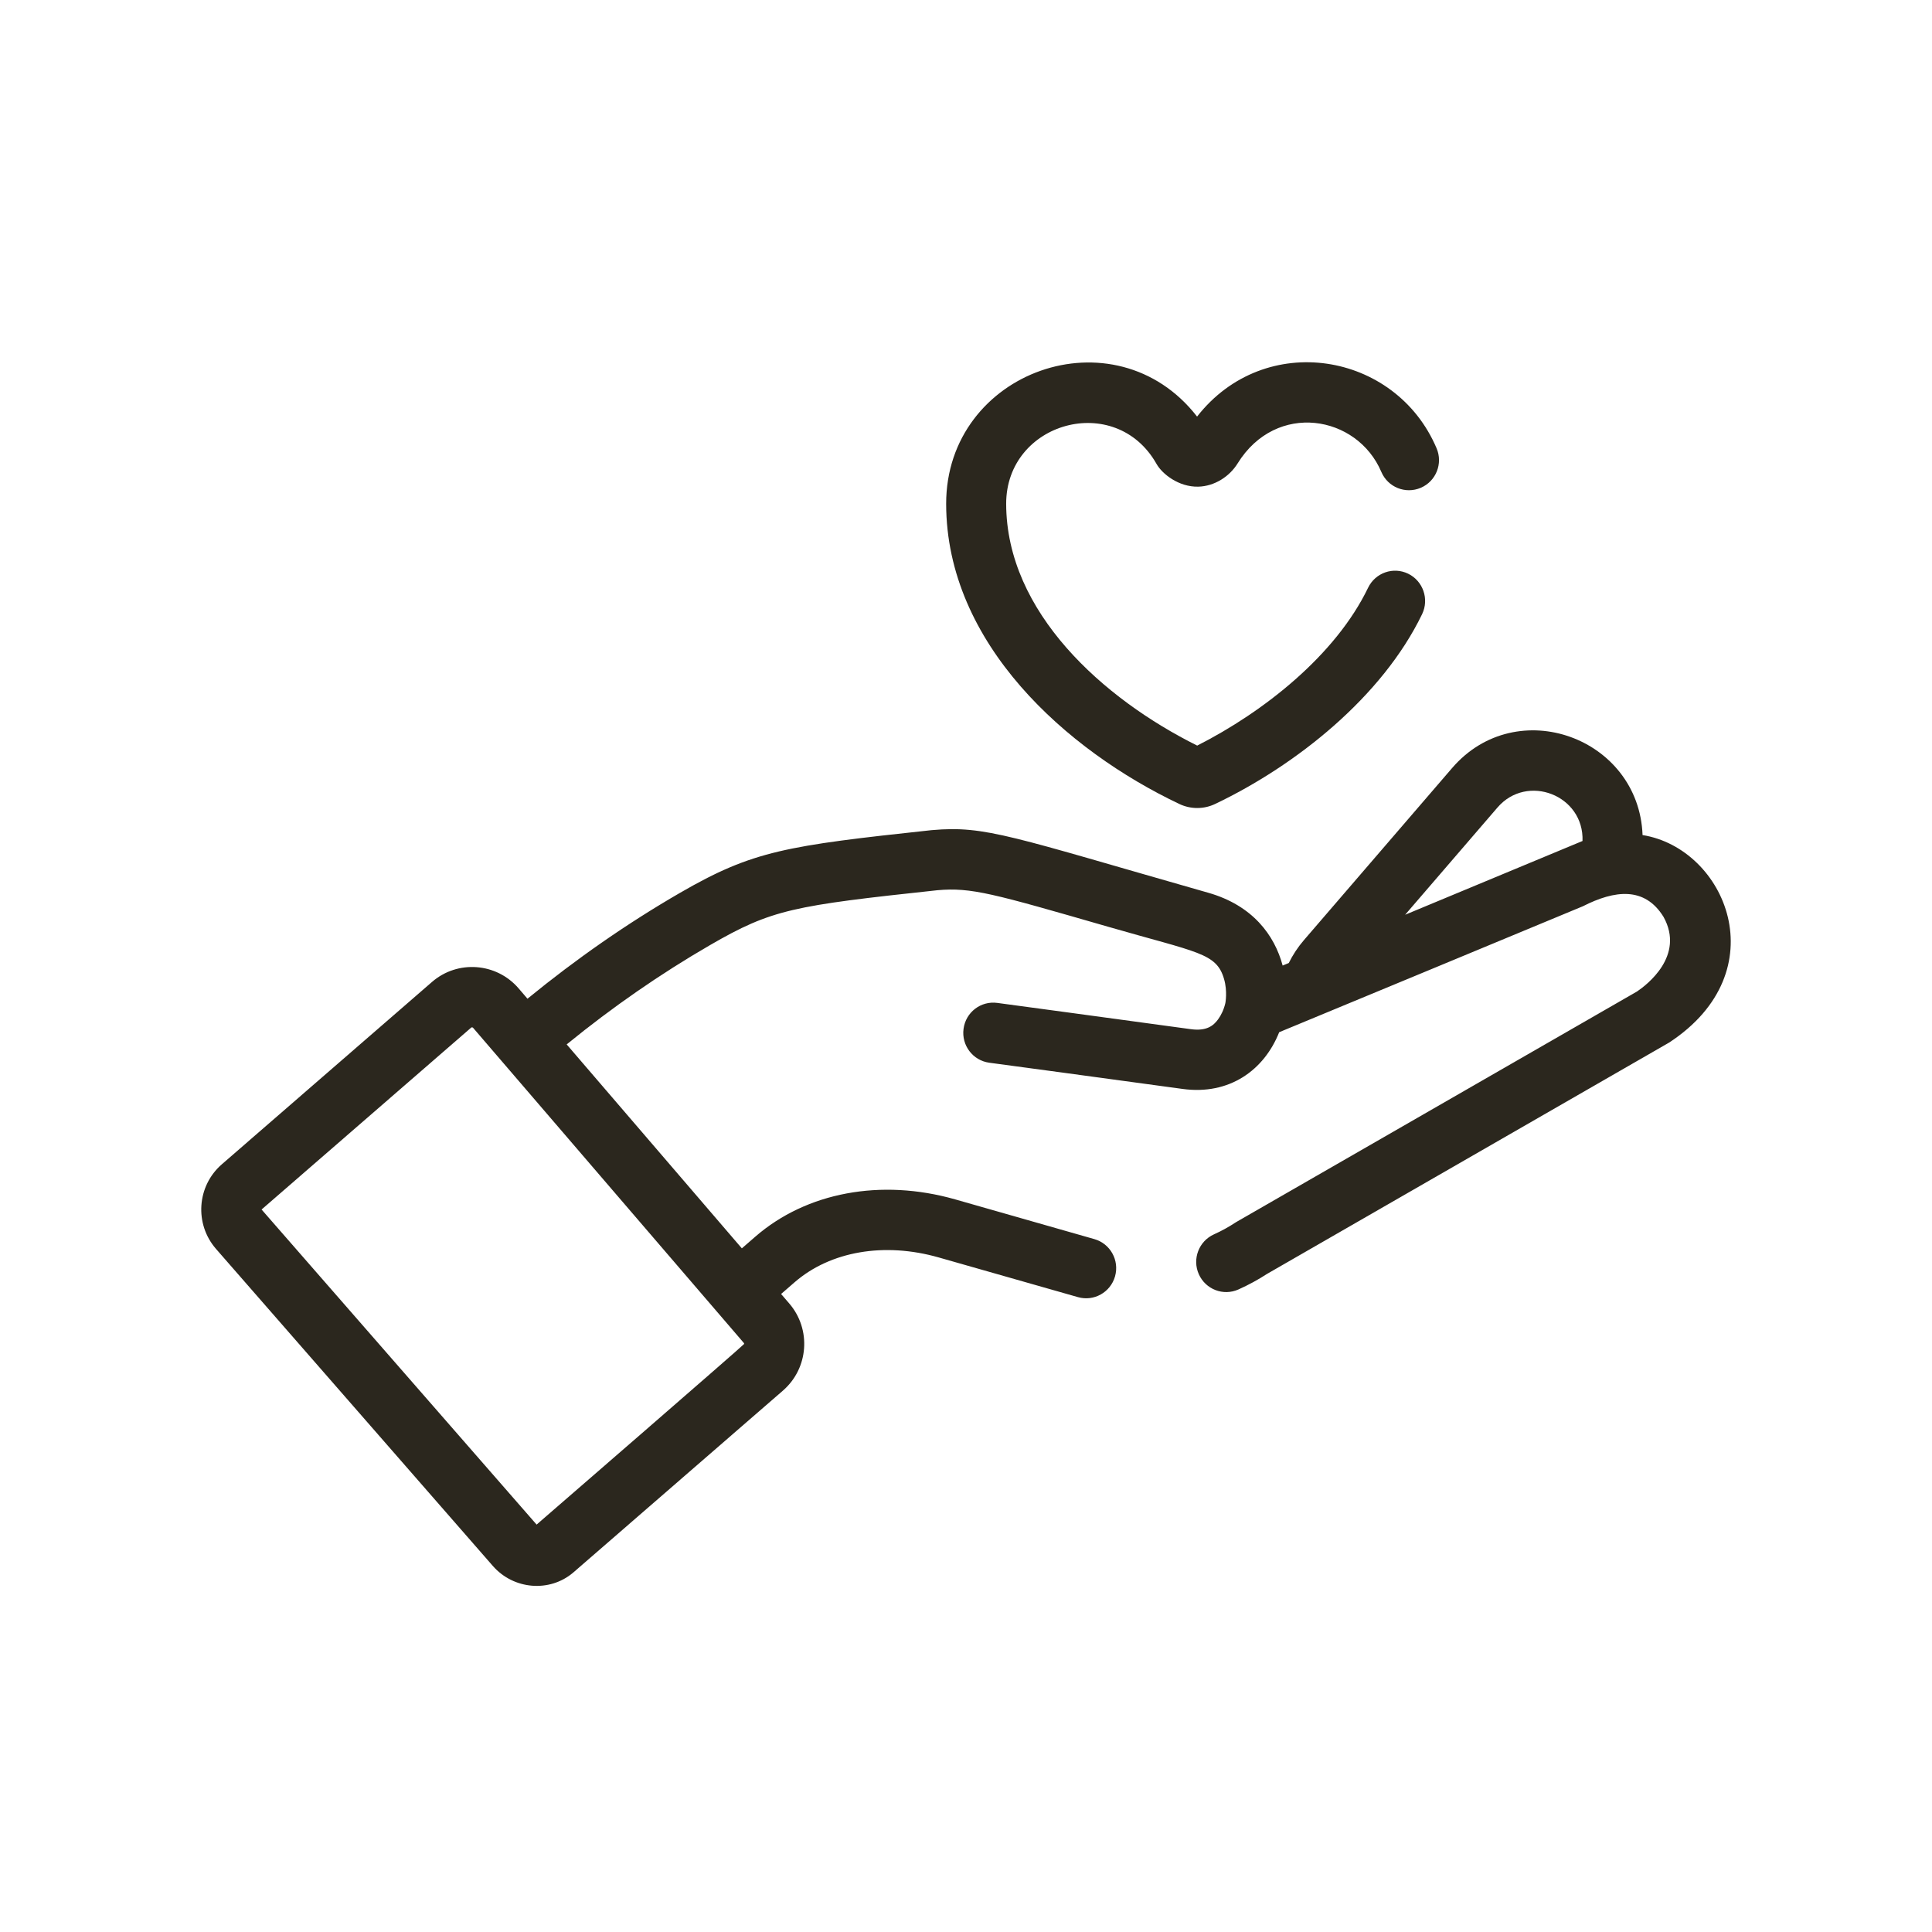
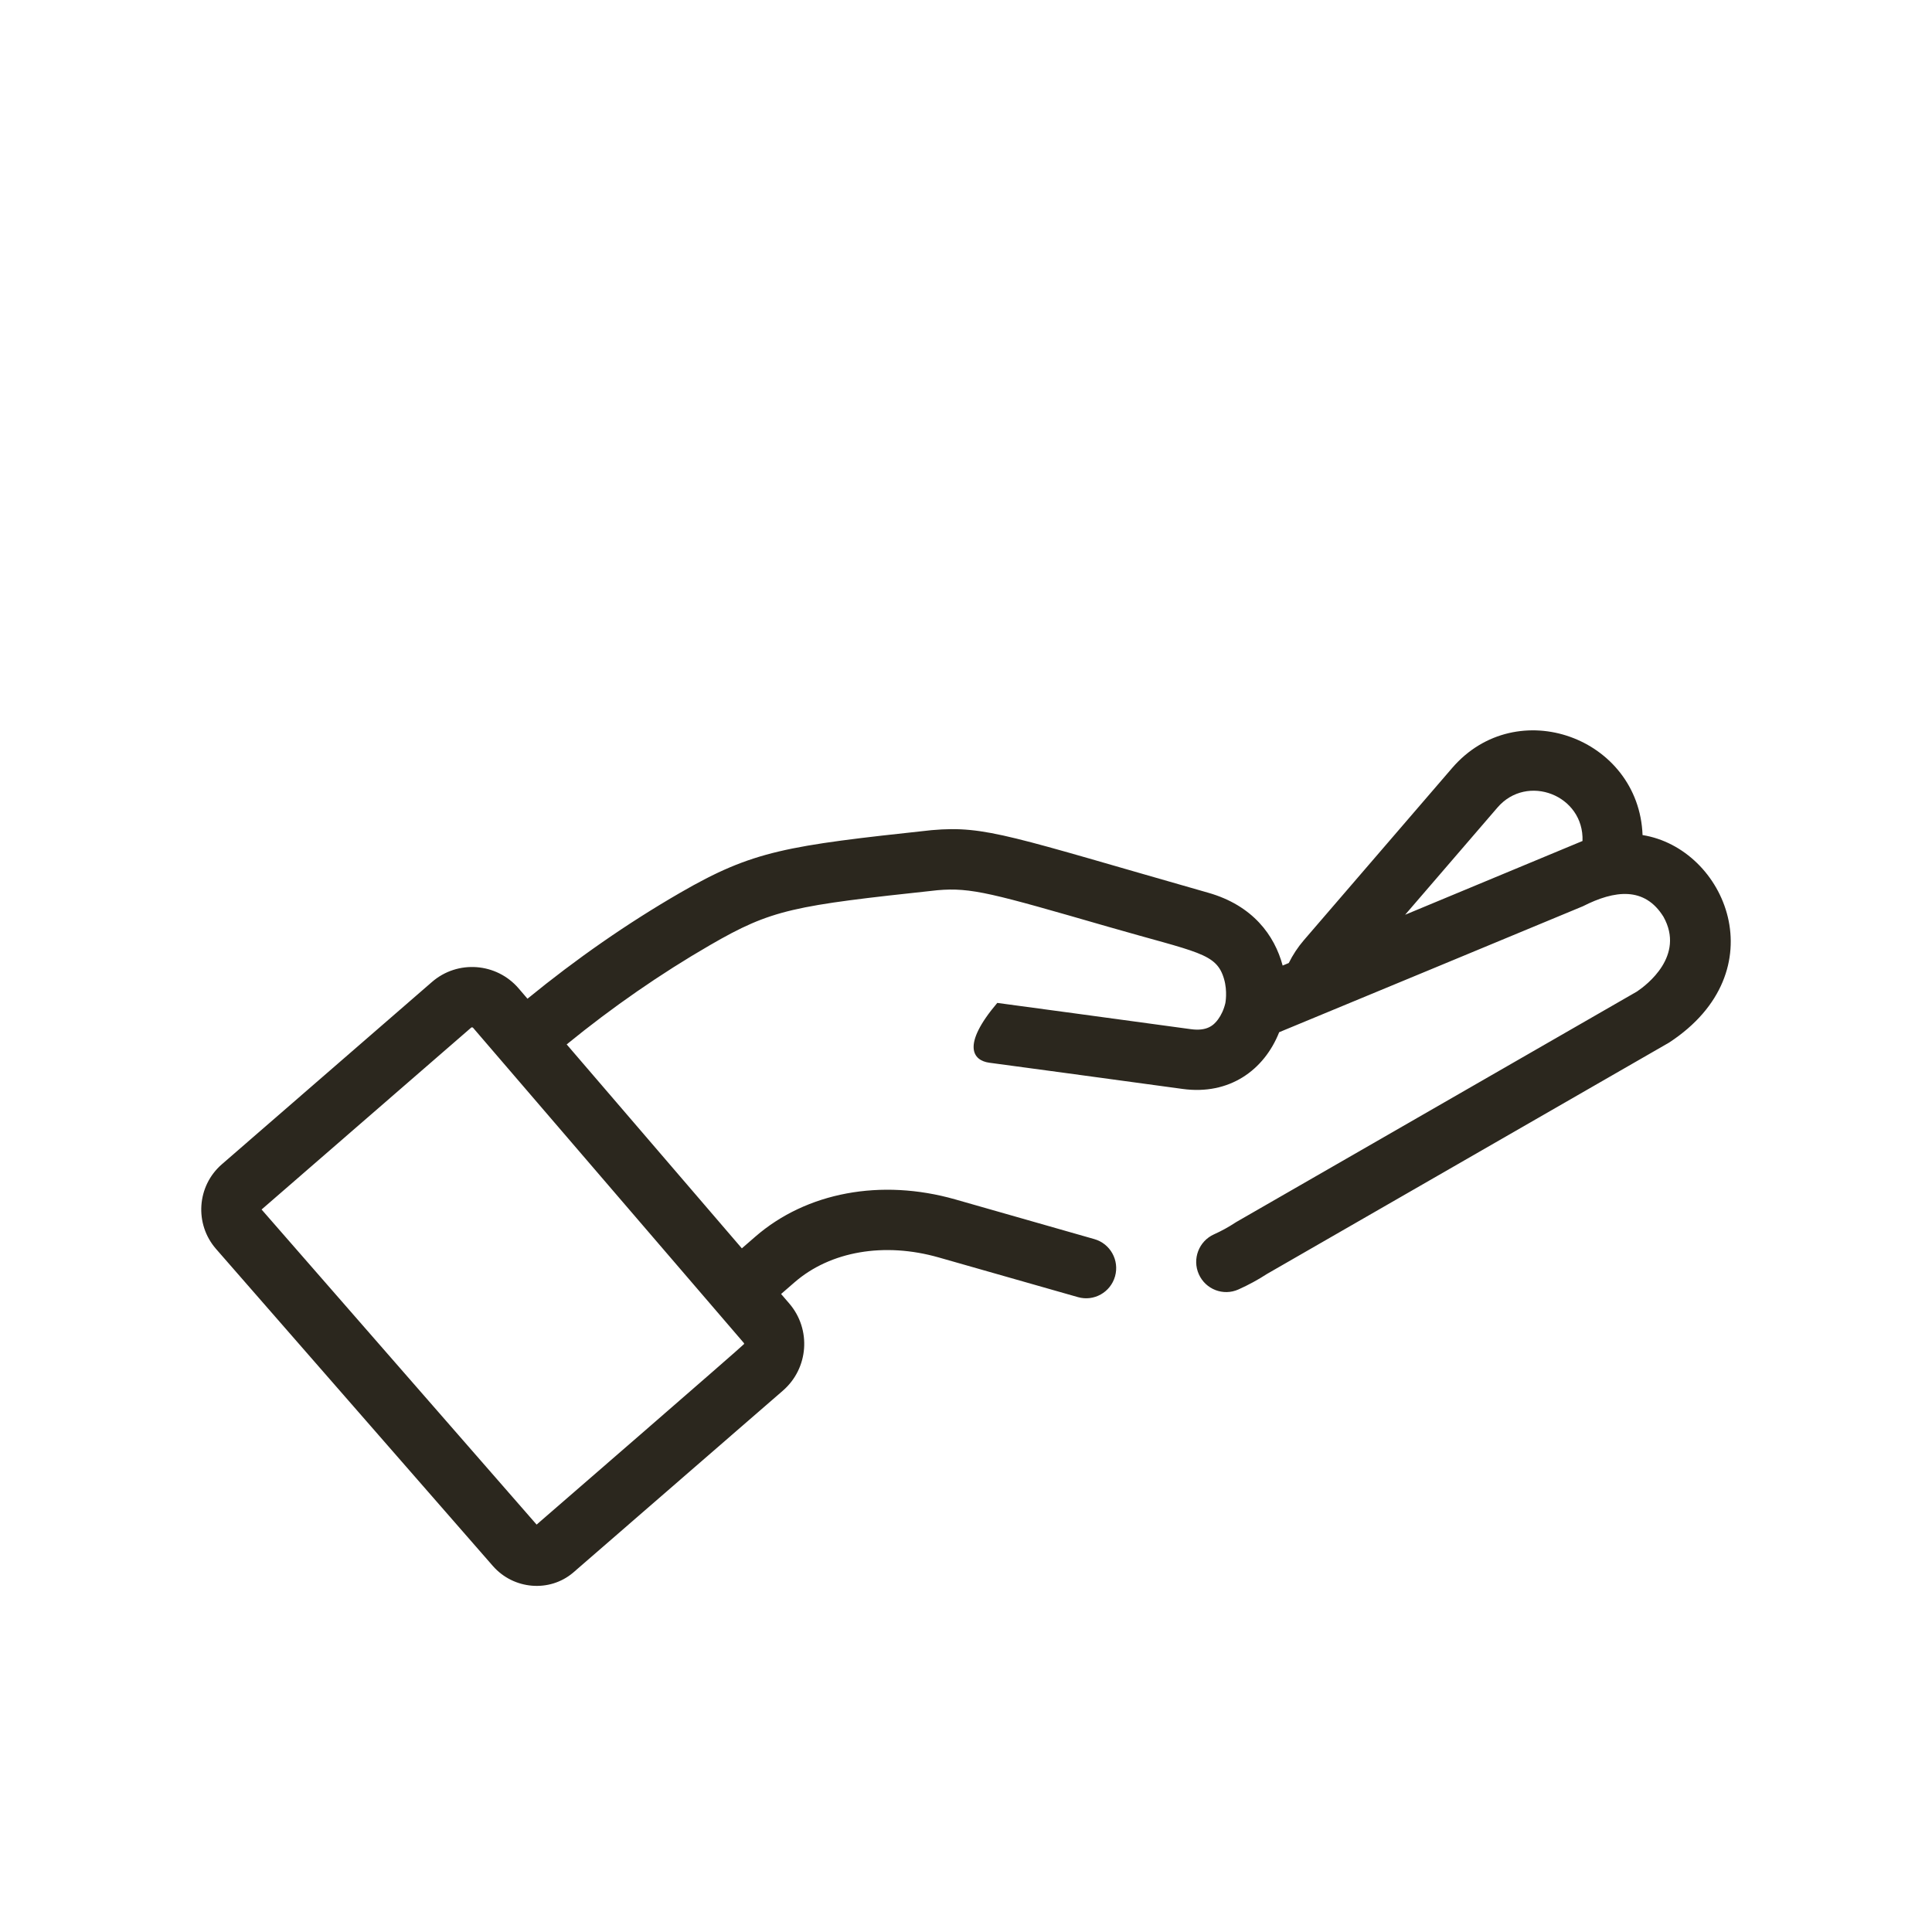
<svg xmlns="http://www.w3.org/2000/svg" width="48" height="48" viewBox="0 0 48 48" fill="none">
-   <path d="M40.809 20.747C40.719 18.329 37.684 17.215 36.077 19.082L32.394 23.359C32.245 23.532 32.12 23.723 32.019 23.926L31.867 23.989C31.668 23.241 31.126 22.495 30.018 22.18C25.127 20.785 24.489 20.506 23.157 20.624C23.152 20.624 23.147 20.625 23.143 20.625C19.537 21.013 18.71 21.132 16.894 22.183C15.588 22.938 14.317 23.822 13.105 24.813L12.884 24.555C12.334 23.916 11.368 23.844 10.732 24.397L5.512 28.926C4.891 29.465 4.826 30.408 5.367 31.029L12.244 38.905C12.759 39.495 13.654 39.569 14.239 39.072C14.241 39.07 14.25 39.062 14.253 39.06L19.452 34.549C20.09 33.995 20.161 33.028 19.61 32.386L19.406 32.149L19.741 31.858C20.631 31.086 21.971 30.855 23.323 31.241L26.782 32.227C27.177 32.34 27.59 32.109 27.703 31.71C27.815 31.311 27.585 30.898 27.188 30.785L23.73 29.798C21.892 29.275 20.037 29.62 18.766 30.724L18.431 31.015L14.079 25.948C15.218 25.019 16.412 24.192 17.637 23.483C19.183 22.588 19.702 22.503 23.293 22.117C24.133 22.044 24.658 22.196 27.535 23.026C29.764 23.67 30.224 23.673 30.412 24.326C30.5 24.63 30.444 24.92 30.444 24.92C30.407 25.081 30.339 25.223 30.262 25.327C30.151 25.478 29.983 25.625 29.583 25.569C28.171 25.374 24.811 24.922 24.777 24.917C24.367 24.862 23.993 25.15 23.939 25.561C23.884 25.971 24.17 26.348 24.579 26.403C24.613 26.408 27.971 26.859 29.379 27.054C30.545 27.215 31.408 26.585 31.781 25.645C31.817 25.63 39.292 22.534 39.328 22.515C40.116 22.114 40.861 22.022 41.329 22.778C41.869 23.748 40.911 24.472 40.67 24.634L30.72 30.358C30.715 30.361 30.711 30.363 30.707 30.366C30.699 30.371 30.69 30.376 30.683 30.381C30.519 30.489 30.343 30.585 30.161 30.667C29.785 30.836 29.616 31.279 29.784 31.657C29.952 32.035 30.393 32.205 30.769 32.036C31.017 31.925 31.258 31.794 31.479 31.65C31.509 31.633 41.44 25.921 41.468 25.903C44.175 24.132 42.873 21.078 40.809 20.747ZM18.48 33.365C18.483 33.368 18.489 33.376 18.488 33.39C18.486 33.412 13.349 37.864 13.332 37.878L6.499 30.05L11.705 25.532C11.708 25.529 11.717 25.522 11.73 25.524C11.744 25.525 11.751 25.533 11.754 25.536C12.456 26.353 17.76 32.527 18.48 33.365ZM34.91 22.727L37.204 20.063C37.941 19.207 39.358 19.756 39.317 20.894C39.317 20.895 34.911 22.727 34.91 22.727Z" fill="#2B271E" />
-   <path d="M28.733 11.525C28.872 11.773 29.284 12.103 29.771 12.091C30.173 12.081 30.546 11.841 30.748 11.514C31.709 9.963 33.719 10.312 34.319 11.725C34.481 12.105 34.919 12.282 35.299 12.119C35.678 11.957 35.854 11.516 35.691 11.136C34.673 8.738 31.424 8.196 29.741 10.35C27.699 7.722 23.504 9.215 23.507 12.518C23.511 15.991 26.502 18.647 29.301 19.975C29.59 20.112 29.917 20.105 30.19 19.974C32.203 19.014 34.342 17.311 35.333 15.256C35.511 14.883 35.356 14.435 34.986 14.254C34.615 14.073 34.17 14.23 33.99 14.602C33.184 16.277 31.397 17.687 29.744 18.524C27.416 17.366 25.002 15.214 24.998 12.516C24.997 10.482 27.713 9.723 28.733 11.525Z" fill="#2B271E" />
+   <path d="M40.809 20.747C40.719 18.329 37.684 17.215 36.077 19.082L32.394 23.359C32.245 23.532 32.12 23.723 32.019 23.926L31.867 23.989C31.668 23.241 31.126 22.495 30.018 22.18C25.127 20.785 24.489 20.506 23.157 20.624C23.152 20.624 23.147 20.625 23.143 20.625C19.537 21.013 18.71 21.132 16.894 22.183C15.588 22.938 14.317 23.822 13.105 24.813L12.884 24.555C12.334 23.916 11.368 23.844 10.732 24.397L5.512 28.926C4.891 29.465 4.826 30.408 5.367 31.029L12.244 38.905C12.759 39.495 13.654 39.569 14.239 39.072C14.241 39.07 14.25 39.062 14.253 39.06L19.452 34.549C20.09 33.995 20.161 33.028 19.61 32.386L19.406 32.149L19.741 31.858C20.631 31.086 21.971 30.855 23.323 31.241L26.782 32.227C27.177 32.34 27.59 32.109 27.703 31.71C27.815 31.311 27.585 30.898 27.188 30.785L23.73 29.798C21.892 29.275 20.037 29.62 18.766 30.724L18.431 31.015L14.079 25.948C15.218 25.019 16.412 24.192 17.637 23.483C19.183 22.588 19.702 22.503 23.293 22.117C24.133 22.044 24.658 22.196 27.535 23.026C29.764 23.67 30.224 23.673 30.412 24.326C30.5 24.63 30.444 24.92 30.444 24.92C30.407 25.081 30.339 25.223 30.262 25.327C30.151 25.478 29.983 25.625 29.583 25.569C28.171 25.374 24.811 24.922 24.777 24.917C23.884 25.971 24.17 26.348 24.579 26.403C24.613 26.408 27.971 26.859 29.379 27.054C30.545 27.215 31.408 26.585 31.781 25.645C31.817 25.63 39.292 22.534 39.328 22.515C40.116 22.114 40.861 22.022 41.329 22.778C41.869 23.748 40.911 24.472 40.67 24.634L30.72 30.358C30.715 30.361 30.711 30.363 30.707 30.366C30.699 30.371 30.69 30.376 30.683 30.381C30.519 30.489 30.343 30.585 30.161 30.667C29.785 30.836 29.616 31.279 29.784 31.657C29.952 32.035 30.393 32.205 30.769 32.036C31.017 31.925 31.258 31.794 31.479 31.65C31.509 31.633 41.44 25.921 41.468 25.903C44.175 24.132 42.873 21.078 40.809 20.747ZM18.48 33.365C18.483 33.368 18.489 33.376 18.488 33.39C18.486 33.412 13.349 37.864 13.332 37.878L6.499 30.05L11.705 25.532C11.708 25.529 11.717 25.522 11.73 25.524C11.744 25.525 11.751 25.533 11.754 25.536C12.456 26.353 17.76 32.527 18.48 33.365ZM34.91 22.727L37.204 20.063C37.941 19.207 39.358 19.756 39.317 20.894C39.317 20.895 34.911 22.727 34.91 22.727Z" fill="#2B271E" />
</svg>